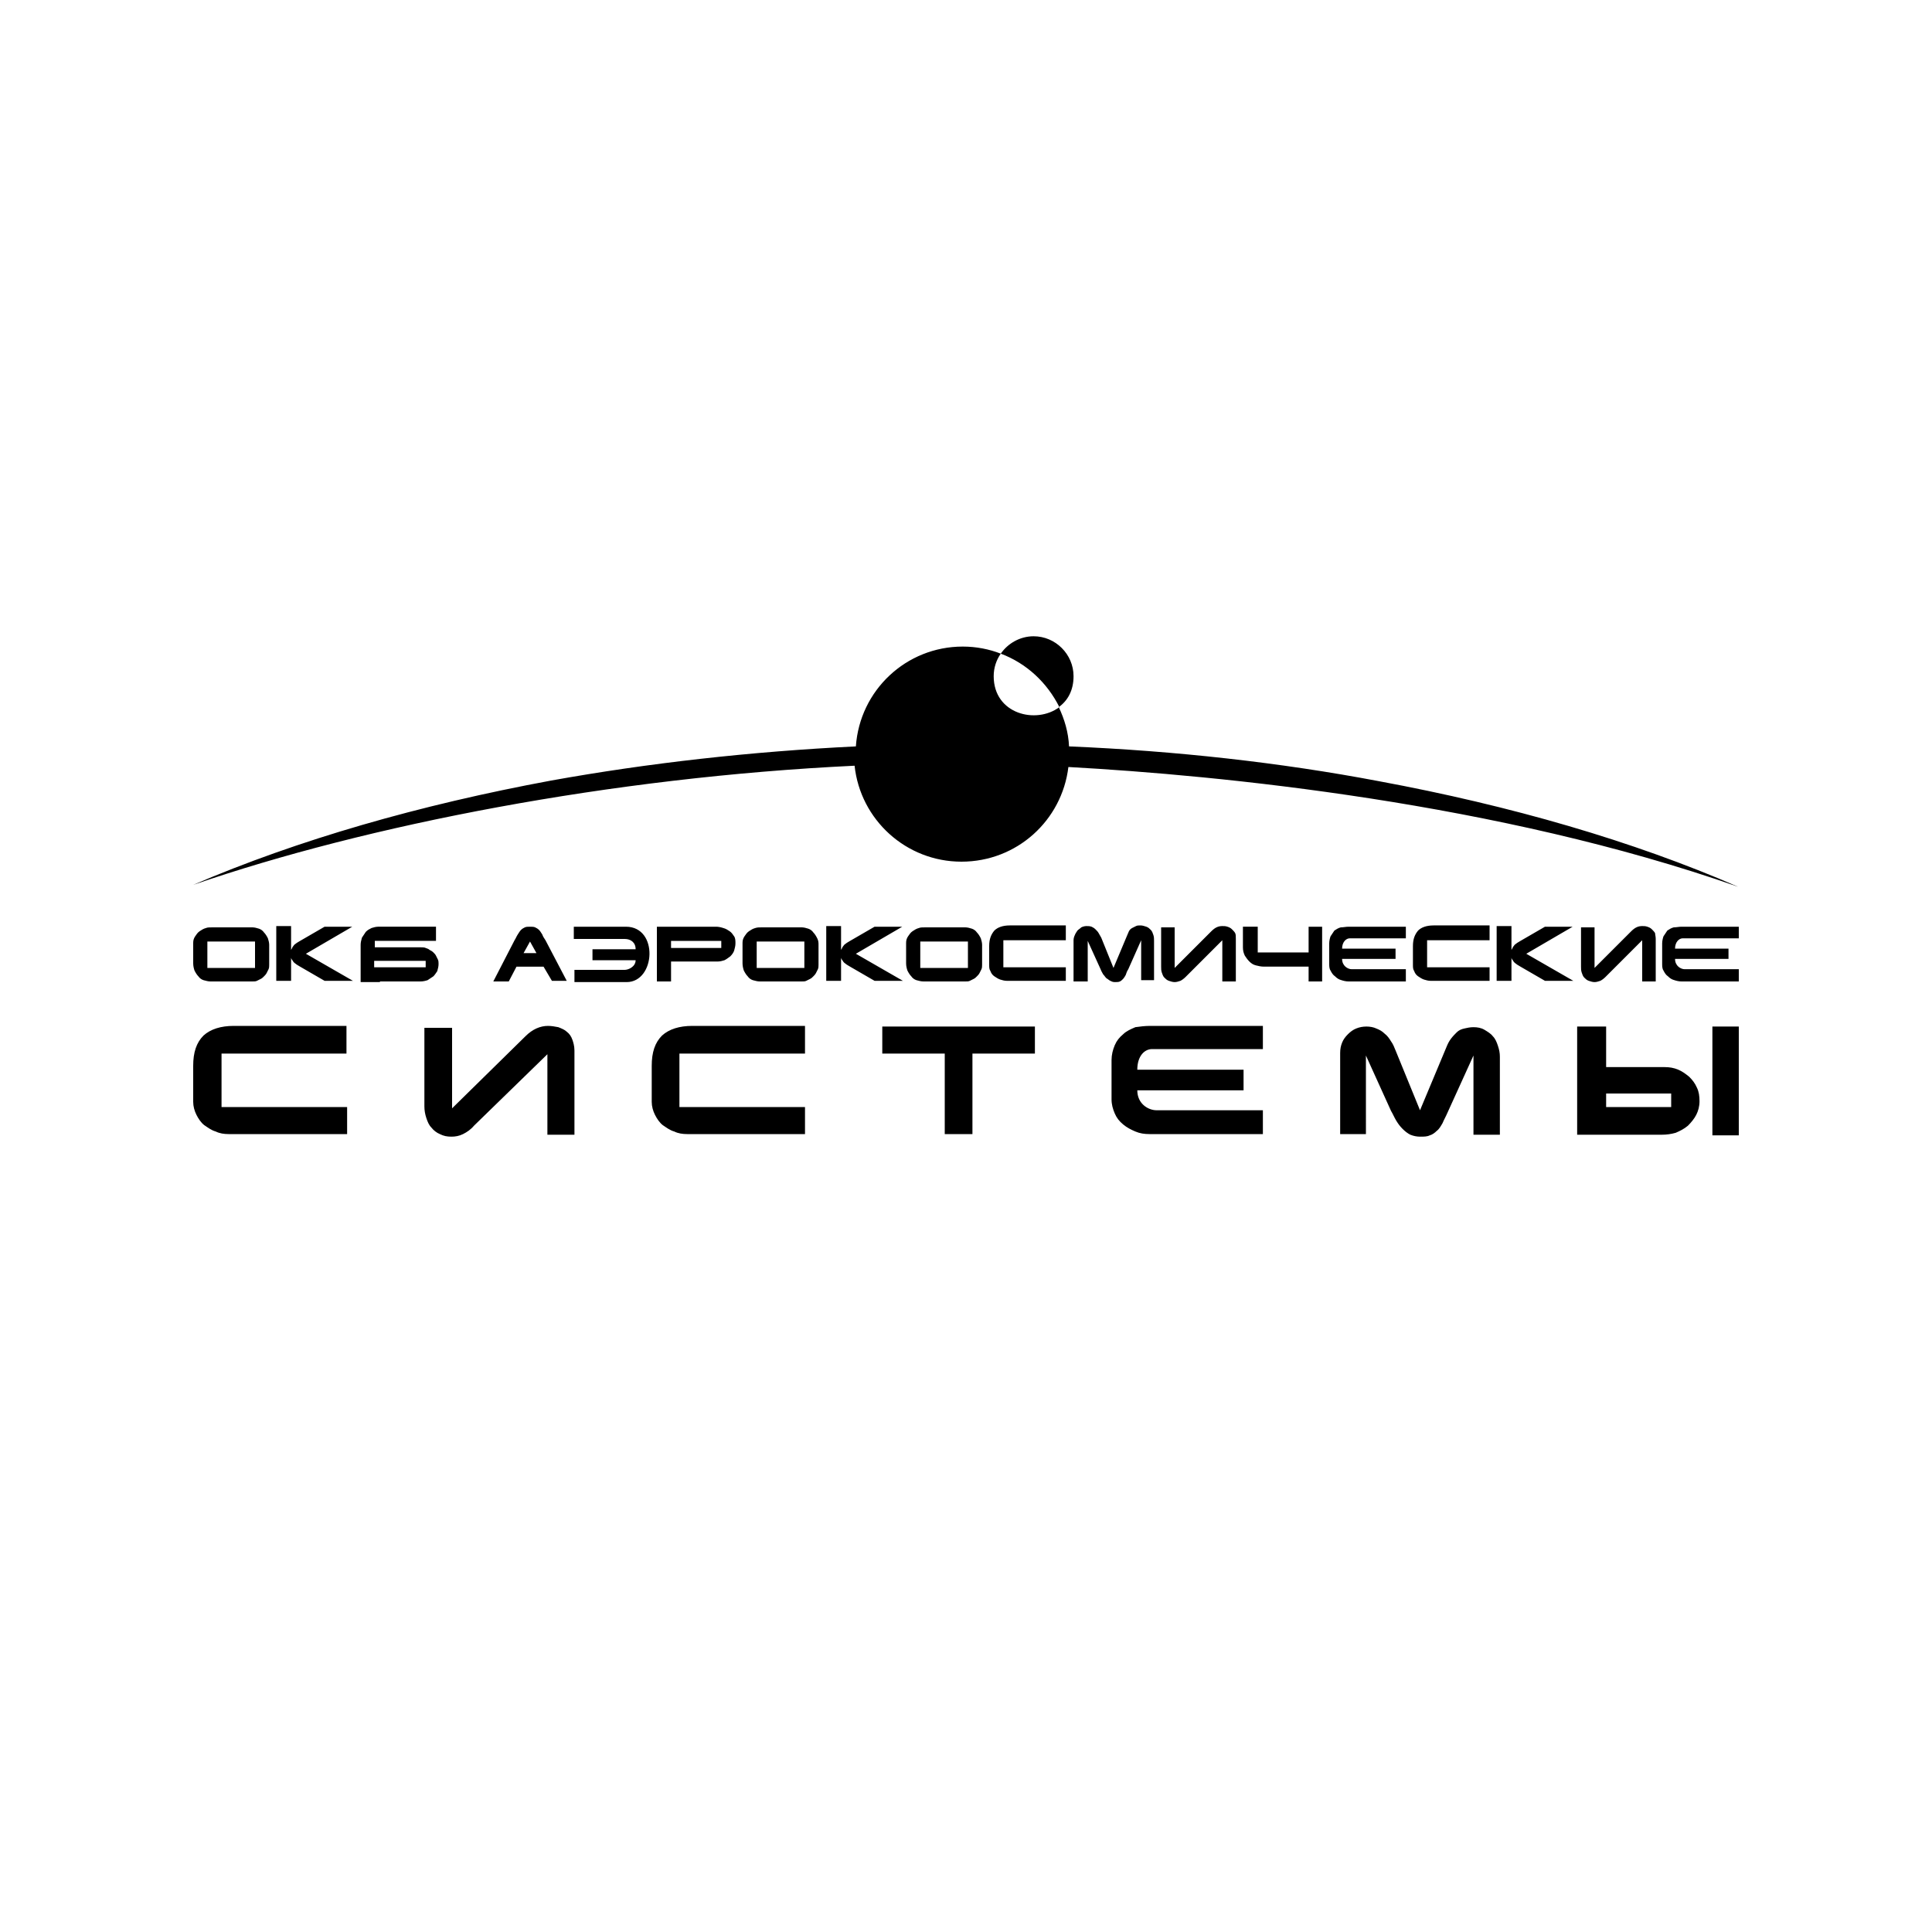
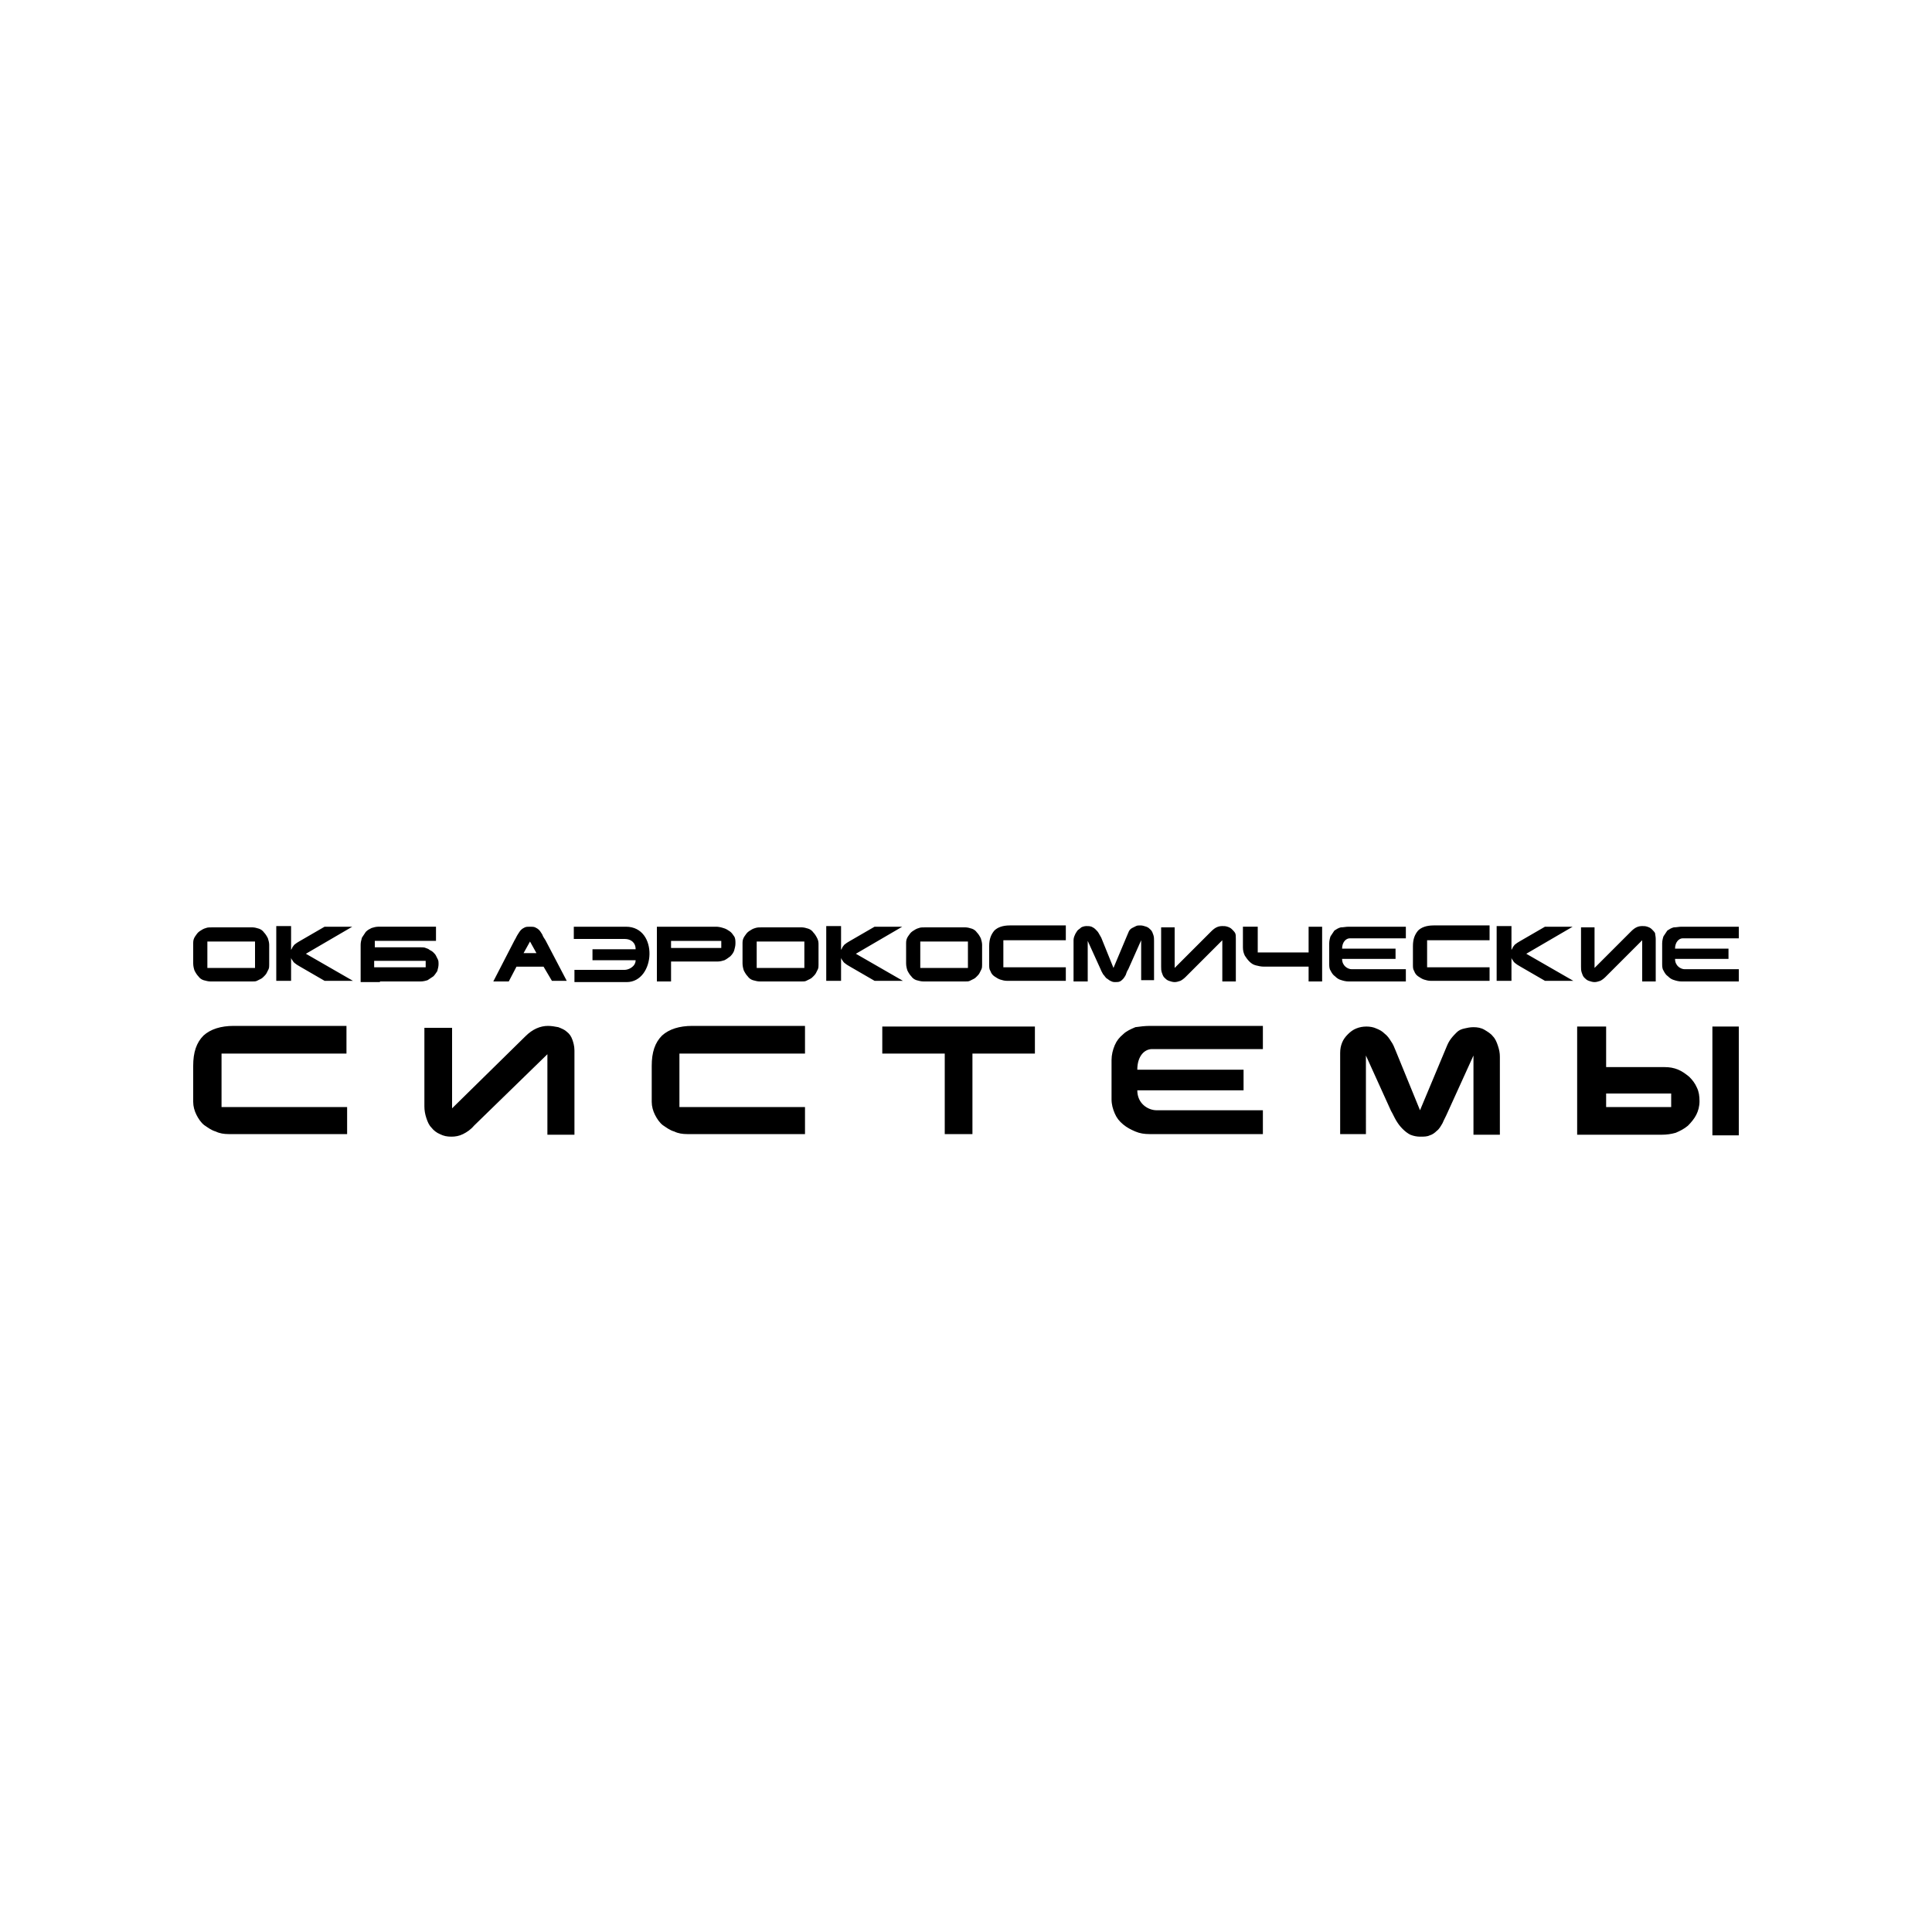
<svg xmlns="http://www.w3.org/2000/svg" x="0px" y="0px" viewBox="0 0 300 300" style="enable-background:new 0 0 300 300;" xml:space="preserve">
  <style type="text/css"> .st0{fill-rule:evenodd;clip-rule:evenodd;} .st1{fill:#FFFFFF;} .st2{fill-rule:evenodd;clip-rule:evenodd;fill:#FFFFFF;} .st3{fill:none;stroke:#FFFFFF;stroke-width:1.4;stroke-miterlimit:10;} .st4{stroke:#FFFFFF;stroke-width:1.4;stroke-miterlimit:10;} .st5{fill:#221E20;} .st6{clip-path:url(#SVGID_2_);} .st7{fill:#141415;} .st8{fill:none;} .st9{clip-path:url(#SVGID_6_);} .st10{clip-path:url(#SVGID_8_);} .st11{clip-path:url(#SVGID_10_);} .st12{clip-path:url(#SVGID_12_);} .st13{clip-path:url(#SVGID_14_);fill-rule:evenodd;clip-rule:evenodd;} .st14{fill:none;stroke:#000000;stroke-width:0.811;stroke-miterlimit:10;} .st15{fill:none;stroke:#000000;stroke-width:1.051;stroke-miterlimit:10;} .st16{display:none;} .st17{display:inline;} .st18{fill:none;stroke:#FF1723;stroke-width:0.25;stroke-miterlimit:10;} .st19{fill:none;stroke:#FF1723;stroke-width:0.25;stroke-miterlimit:10;stroke-dasharray:12.28,12.28;} .st20{fill:none;stroke:#FF1723;stroke-width:0.25;stroke-miterlimit:10;stroke-dasharray:12.318,12.318;} </style>
  <g id="Слой_1">
    <g>
      <path d="M239.9,143.9h4.3l-7.2,4.2l7.3,4.2h-4.4l-3.8-2.2c-0.2-0.1-0.3-0.2-0.5-0.3c-0.1-0.1-0.3-0.2-0.4-0.3 c-0.1-0.1-0.2-0.2-0.3-0.4c-0.1-0.1-0.2-0.3-0.2-0.4v3.6h-2.3v-8.5h2.3v3.7c0.1-0.2,0.2-0.3,0.2-0.4c0.1-0.1,0.2-0.3,0.3-0.4 c0.1-0.1,0.3-0.2,0.4-0.3c0.2-0.1,0.3-0.2,0.5-0.3L239.9,143.9L239.9,143.9z M261.1,143.9h8.9v1.8h-8.7c-0.6,0-1.2,0.6-1.2,1.6 h8.3v1.6h-8.3c0,1.1,0.9,1.6,1.5,1.6h7.3h1.1v1.9h-8.9c-0.4,0-0.8-0.1-1.1-0.2c-0.4-0.1-0.7-0.3-1-0.6c-0.3-0.2-0.5-0.5-0.7-0.9 c-0.2-0.3-0.2-0.7-0.2-1.1v-3.1c0-0.4,0.1-0.8,0.2-1.1c0.2-0.3,0.4-0.6,0.6-0.9c0.3-0.2,0.6-0.4,1-0.5 C260.3,144,260.7,143.9,261.1,143.9L261.1,143.9z M209.4,143.9h8.9v1.8h-8.7c-0.6,0-1.2,0.6-1.2,1.6h8.3v1.6h-8.3 c0,1.1,0.9,1.6,1.5,1.6h7.3h1.1v1.9h-8.9c-0.4,0-0.8-0.1-1.1-0.2c-0.4-0.1-0.7-0.3-1-0.6c-0.3-0.2-0.5-0.5-0.7-0.9 c-0.2-0.3-0.2-0.7-0.2-1.1v-3.1c0-0.4,0.1-0.8,0.2-1.1c0.2-0.3,0.4-0.6,0.6-0.9c0.3-0.2,0.6-0.4,1-0.5 C208.6,144,209,143.9,209.4,143.9L209.4,143.9z M178.6,159.3h17.5v3.6h-17.2c-1.2,0-2.3,1.1-2.3,3.2h16.5v3.2h-16.5 c0,2.1,1.7,3.1,3,3.1h14.3h2.2v3.7h-17.6c-0.8,0-1.5-0.1-2.2-0.4c-0.7-0.3-1.3-0.6-1.9-1.1c-0.6-0.5-1-1-1.3-1.7 c-0.3-0.7-0.5-1.4-0.5-2.2v-6.1c0-0.8,0.2-1.6,0.5-2.3c0.3-0.7,0.7-1.2,1.3-1.7c0.5-0.5,1.2-0.8,1.9-1.1 C177,159.4,177.8,159.3,178.6,159.3L178.6,159.3z M53.8,159.4v4.2H34.4v8.3h19.5v4.2H35.5c-0.7,0-1.4-0.1-2-0.4 c-0.7-0.2-1.2-0.6-1.8-1c-0.5-0.4-0.9-1-1.2-1.6c-0.3-0.6-0.5-1.3-0.5-2v-5.6c0-2.1,0.5-3.6,1.6-4.7c1.1-1,2.7-1.5,4.7-1.5H53.8 L53.8,159.4z M89.2,163.1v13.1h-4.2v-12.5l-11.4,11.1c-0.5,0.6-1.1,1-1.7,1.3c-0.6,0.3-1.2,0.4-1.8,0.4c-0.7,0-1.2-0.1-1.8-0.4 c-0.5-0.2-1-0.6-1.3-1c-0.4-0.4-0.6-0.9-0.8-1.5c-0.2-0.6-0.3-1.2-0.3-1.8v-12.2h4.3v12.5l11.4-11.2c1.1-1.1,2.3-1.6,3.5-1.6 c0.5,0,1.1,0.1,1.6,0.2c0.5,0.2,1,0.4,1.3,0.7c0.4,0.3,0.7,0.7,0.9,1.3C89,161.8,89.2,162.4,89.2,163.1L89.2,163.1z M125,159.4 v4.2h-19.5v8.3H125v4.2h-18.3c-0.7,0-1.4-0.1-2-0.4c-0.7-0.2-1.2-0.6-1.8-1c-0.5-0.4-0.9-1-1.2-1.6c-0.3-0.6-0.5-1.3-0.5-2v-5.6 c0-2.1,0.5-3.6,1.6-4.7c1.1-1,2.7-1.5,4.7-1.5H125L125,159.4z M136.9,159.4h23.8v4.2H151v12.5h-4.3v-12.5h-9.7V159.4L136.9,159.4z M212.2,176.1h-4.1v-12.6c0-0.6,0.1-1.1,0.3-1.6c0.2-0.5,0.5-0.9,0.9-1.3c0.4-0.4,0.8-0.7,1.3-0.9c0.5-0.2,1-0.3,1.6-0.3 c0.5,0,1.1,0.1,1.5,0.3c0.5,0.2,0.9,0.4,1.3,0.8c0.4,0.3,0.7,0.7,1,1.2c0.3,0.4,0.5,0.9,0.7,1.4l3.8,9.3l4.1-9.8 c0.2-0.5,0.4-0.9,0.7-1.3c0.3-0.4,0.6-0.7,0.9-1c0.3-0.3,0.7-0.5,1.2-0.6c0.4-0.1,0.9-0.2,1.4-0.2c0.6,0,1.2,0.1,1.7,0.4 c0.5,0.3,1,0.6,1.3,1c0.4,0.4,0.6,0.9,0.8,1.5c0.2,0.6,0.3,1.1,0.3,1.7v12.1h-4.1v-12.3l-4,8.8c-0.3,0.7-0.6,1.2-0.8,1.7 c-0.3,0.5-0.5,0.9-0.9,1.2c-0.3,0.3-0.7,0.6-1.1,0.7c-0.4,0.2-0.9,0.2-1.5,0.2c-0.5,0-1-0.1-1.5-0.3c-0.4-0.2-0.8-0.5-1.2-0.9 c-0.4-0.4-0.7-0.8-1-1.3c-0.3-0.5-0.5-1-0.8-1.5l-3.9-8.6V176.1L212.2,176.1z M249.4,171.9h10.1v-2.1h-10.1V171.9L249.4,171.9z M270,159.4v16.9h-4.1v-16.9H270L270,159.4z M258,176.2h-13.1v-16.8h4.5v6.3h9.1c0.7,0,1.4,0.1,2.1,0.4c0.7,0.3,1.2,0.7,1.7,1.1 c0.5,0.5,0.9,1,1.2,1.7c0.3,0.6,0.4,1.3,0.4,2.1c0,0.8-0.2,1.5-0.5,2.1c-0.3,0.6-0.8,1.2-1.3,1.7c-0.6,0.5-1.2,0.8-1.9,1.1 C259.5,176.1,258.8,176.2,258,176.2L258,176.2z M257.1,145.8v6.6H255v-6.4l-5.7,5.7c-0.3,0.3-0.6,0.5-0.8,0.6 c-0.3,0.1-0.6,0.2-0.9,0.2c-0.3,0-0.6-0.1-0.9-0.2c-0.3-0.1-0.5-0.3-0.7-0.5c-0.2-0.2-0.3-0.5-0.4-0.8c-0.1-0.3-0.1-0.6-0.1-0.9 V144h2.1v6.3l5.7-5.7c0.6-0.6,1.1-0.8,1.7-0.8c0.3,0,0.5,0,0.8,0.1c0.3,0.1,0.5,0.2,0.7,0.4c0.2,0.2,0.4,0.4,0.5,0.6 C257,145.1,257.1,145.4,257.1,145.8L257.1,145.8z M97.2,143.9h-8.1c0,0.7,0,1.1,0,1.9h7.9c0.9,0,1.7,0.5,1.7,1.6H92v1.7h6.7 c0,1-1.1,1.5-1.7,1.5h-0.4h-7.4v1.9h8.1C101.8,152.5,102.3,143.9,97.2,143.9L97.2,143.9z M33,144h6.2c0.3,0,0.7,0.1,1,0.2 c0.3,0.1,0.6,0.3,0.8,0.6c0.2,0.2,0.4,0.5,0.6,0.9c0.1,0.3,0.2,0.7,0.2,1v3.1c0,0.2,0,0.5-0.1,0.7c-0.1,0.2-0.2,0.4-0.3,0.6 c-0.1,0.2-0.3,0.4-0.4,0.5c-0.2,0.2-0.3,0.3-0.5,0.4c-0.2,0.1-0.4,0.2-0.6,0.3c-0.2,0.1-0.4,0.1-0.7,0.1h-6.5 c-0.4,0-0.7-0.1-1.1-0.2c-0.3-0.1-0.6-0.3-0.8-0.6c-0.2-0.2-0.4-0.5-0.6-0.9c-0.1-0.3-0.2-0.7-0.2-1.1v-3.2c0-0.4,0.1-0.7,0.3-1 c0.2-0.3,0.4-0.6,0.7-0.8c0.3-0.2,0.6-0.4,1-0.5C32.2,144,32.6,144,33,144L33,144z M39.6,146.2h-7.4v4.1h7.4V146.2L39.6,146.2z M50.4,143.9h4.3l-7.2,4.2l7.3,4.2h-4.4l-3.8-2.2c-0.2-0.1-0.3-0.2-0.5-0.3c-0.1-0.1-0.3-0.2-0.4-0.3c-0.1-0.1-0.2-0.2-0.3-0.4 c-0.1-0.1-0.2-0.3-0.2-0.4v3.6h-2.3v-8.5h2.3v3.7c0.1-0.2,0.2-0.3,0.2-0.4c0.1-0.1,0.2-0.3,0.3-0.4c0.1-0.1,0.3-0.2,0.4-0.3 c0.2-0.1,0.3-0.2,0.5-0.3L50.4,143.9L50.4,143.9z M59,152.5l-3,0v-5.8c0-0.4,0.1-0.7,0.2-1.1c0.2-0.3,0.4-0.6,0.6-0.9 c0.3-0.3,0.5-0.4,0.9-0.6c0.3-0.1,0.7-0.2,1-0.2h9v2.2h-9.5v1h7.2c0.2,0,0.5,0,0.7,0.1c0.2,0.1,0.4,0.1,0.6,0.3 c0.2,0.1,0.4,0.2,0.6,0.4c0.2,0.2,0.3,0.3,0.4,0.5c0.1,0.2,0.2,0.4,0.3,0.6c0.1,0.2,0.1,0.5,0.1,0.7c0,0.4-0.1,0.7-0.2,1.1 c-0.2,0.3-0.4,0.6-0.6,0.8c-0.3,0.2-0.6,0.4-0.9,0.6c-0.3,0.1-0.7,0.2-1.1,0.2H59L59,152.5z M66.1,150.2v-1h-8v1H66.1L66.1,150.2z M79,152.4h-2.4l3.3-6.4c0.2-0.3,0.3-0.6,0.5-0.9c0.2-0.3,0.3-0.5,0.5-0.7c0.2-0.2,0.4-0.3,0.6-0.4c0.2-0.1,0.5-0.1,0.8-0.1 c0.3,0,0.6,0,0.8,0.1c0.2,0.1,0.4,0.2,0.6,0.4c0.2,0.2,0.3,0.4,0.5,0.7c0.1,0.3,0.3,0.6,0.5,0.9l3.3,6.3h-2.3l-1.3-2.2h-4.2 L79,152.4L79,152.4z M81.3,148h2l-1-1.8L81.3,148L81.3,148z M111.2,143.9c0.4,0,0.8,0.1,1.1,0.2c0.4,0.1,0.7,0.3,1,0.5 c0.3,0.2,0.5,0.5,0.7,0.8c0.2,0.3,0.2,0.7,0.2,1.1c0,0.4-0.1,0.7-0.2,1.1c-0.1,0.3-0.3,0.6-0.6,0.9c-0.3,0.2-0.5,0.4-0.9,0.6 c-0.3,0.1-0.7,0.2-1,0.2h-7.3v3.1H102v-8.5H111.2L111.2,143.9z M104.2,146.1v1.1h7.8v-1.1H104.2L104.2,146.1z M118.3,144h6.2 c0.3,0,0.7,0.1,1,0.2c0.3,0.1,0.6,0.3,0.8,0.6c0.2,0.2,0.4,0.5,0.6,0.9s0.2,0.7,0.2,1v3.1c0,0.2,0,0.5-0.1,0.7 c-0.1,0.2-0.2,0.4-0.3,0.6c-0.1,0.2-0.3,0.4-0.4,0.5c-0.2,0.2-0.3,0.3-0.5,0.4c-0.2,0.1-0.4,0.2-0.6,0.3c-0.2,0.1-0.4,0.1-0.7,0.1 H118c-0.4,0-0.7-0.1-1.1-0.2c-0.3-0.1-0.6-0.3-0.8-0.6c-0.2-0.2-0.4-0.5-0.6-0.9c-0.1-0.3-0.2-0.7-0.2-1.1v-3.2 c0-0.4,0.1-0.7,0.3-1c0.2-0.3,0.4-0.6,0.7-0.8c0.3-0.2,0.6-0.4,1-0.5C117.6,144,117.9,144,118.3,144L118.3,144z M124.9,146.2h-7.4 v4.1h7.4V146.2L124.9,146.2z M135.8,143.9h4.3l-7.2,4.2l7.3,4.2h-4.4l-3.8-2.2c-0.2-0.1-0.3-0.2-0.5-0.3c-0.1-0.1-0.3-0.2-0.4-0.3 c-0.1-0.1-0.2-0.2-0.3-0.4c-0.1-0.1-0.2-0.3-0.2-0.4v3.6h-2.3v-8.5h2.3v3.7c0.1-0.2,0.2-0.3,0.2-0.4c0.1-0.1,0.2-0.3,0.3-0.4 c0.1-0.1,0.3-0.2,0.4-0.3c0.2-0.1,0.3-0.2,0.5-0.3L135.8,143.9L135.8,143.9z M143.7,144h6.2c0.3,0,0.7,0.1,1,0.2 c0.3,0.1,0.6,0.3,0.8,0.6c0.2,0.2,0.4,0.5,0.6,0.9c0.1,0.3,0.2,0.7,0.2,1v3.1c0,0.2,0,0.5-0.1,0.7c-0.1,0.2-0.2,0.4-0.3,0.6 c-0.1,0.2-0.3,0.4-0.4,0.5c-0.2,0.2-0.3,0.3-0.5,0.4c-0.2,0.1-0.4,0.2-0.6,0.3c-0.2,0.1-0.4,0.1-0.7,0.1h-6.5 c-0.4,0-0.7-0.1-1.1-0.2c-0.3-0.1-0.6-0.3-0.8-0.6c-0.2-0.2-0.4-0.5-0.6-0.9c-0.1-0.3-0.2-0.7-0.2-1.1v-3.2c0-0.4,0.1-0.7,0.3-1 c0.2-0.3,0.4-0.6,0.7-0.8c0.3-0.2,0.6-0.4,1-0.5C142.9,144,143.3,144,143.7,144L143.7,144z M150.3,146.2h-7.4v4.1h7.4V146.2 L150.3,146.2z M165.5,143.9v2.1h-9.7v4.2h9.7v2.1h-9.2c-0.3,0-0.7-0.1-1-0.2c-0.3-0.1-0.6-0.3-0.9-0.5c-0.3-0.2-0.5-0.5-0.6-0.8 c-0.2-0.3-0.2-0.6-0.2-1v-2.9c0-1.1,0.3-1.8,0.8-2.4c0.5-0.5,1.3-0.8,2.4-0.8H165.5L165.5,143.9z M168.7,152.4h-2V146 c0-0.3,0.1-0.6,0.2-0.8c0.1-0.3,0.3-0.5,0.4-0.7c0.2-0.2,0.4-0.3,0.6-0.5c0.2-0.1,0.5-0.2,0.8-0.2c0.3,0,0.5,0,0.8,0.1 c0.2,0.1,0.4,0.2,0.6,0.4c0.2,0.2,0.4,0.4,0.5,0.6c0.1,0.2,0.3,0.5,0.4,0.7l1.9,4.7l2.1-5c0.1-0.2,0.2-0.5,0.3-0.7 c0.1-0.2,0.3-0.4,0.5-0.5c0.2-0.1,0.4-0.2,0.6-0.3c0.2-0.1,0.4-0.1,0.7-0.1c0.3,0,0.6,0.1,0.9,0.2c0.3,0.1,0.5,0.3,0.7,0.5 c0.2,0.2,0.3,0.5,0.4,0.8c0.1,0.3,0.1,0.6,0.1,0.9v6.1h-2v-6.2l-2,4.5c-0.2,0.3-0.3,0.6-0.4,0.9c-0.1,0.2-0.3,0.5-0.4,0.6 c-0.2,0.2-0.3,0.3-0.5,0.4c-0.2,0.1-0.5,0.1-0.8,0.1c-0.3,0-0.5-0.1-0.7-0.2c-0.2-0.1-0.4-0.3-0.6-0.4c-0.2-0.2-0.3-0.4-0.5-0.6 c-0.1-0.2-0.3-0.5-0.4-0.8l-2-4.4V152.4L168.7,152.4z M191.9,145.8v6.6h-2.1v-6.4l-5.7,5.7c-0.3,0.3-0.6,0.5-0.8,0.6 c-0.3,0.1-0.6,0.2-0.9,0.2c-0.3,0-0.6-0.1-0.9-0.2c-0.3-0.1-0.5-0.3-0.7-0.5c-0.2-0.2-0.3-0.5-0.4-0.8c-0.1-0.3-0.1-0.6-0.1-0.9 V144h2.1v6.3l5.7-5.7c0.6-0.6,1.1-0.8,1.7-0.8c0.3,0,0.5,0,0.8,0.1c0.3,0.1,0.5,0.2,0.7,0.4c0.2,0.2,0.4,0.4,0.5,0.6 C191.9,145.1,191.9,145.4,191.9,145.8L191.9,145.8z M203.2,147.9v-4h2.1v8.5h-2.1v-2.3h-6.9c-0.5,0-0.9-0.1-1.3-0.2 c-0.4-0.1-0.7-0.3-1-0.6c-0.3-0.3-0.5-0.6-0.7-0.9c-0.2-0.4-0.3-0.8-0.3-1.3v-3.2h2.3v4H203.2L203.2,147.9z M231.3,143.9v2.1h-9.7 v4.2h9.7v2.1h-9.2c-0.3,0-0.7-0.1-1-0.2c-0.3-0.1-0.6-0.3-0.9-0.5c-0.3-0.2-0.5-0.5-0.6-0.8c-0.2-0.3-0.2-0.6-0.2-1v-2.9 c0-1.1,0.3-1.8,0.8-2.4c0.5-0.5,1.3-0.8,2.4-0.8H231.3L231.3,143.9z" />
-       <path d="M30,137.4c16.3-7,35.1-12.4,55.6-16.2c15-2.7,30.9-4.5,47.3-5.3c0.6-8.7,7.8-15.5,16.6-15.5c2.1,0,4.1,0.4,5.9,1.1 c-0.7,1-1.1,2.2-1.1,3.5c0,5.9,6.6,7.5,10.2,4.8c-1.9-3.8-5.1-6.8-9.1-8.3c1.1-1.6,3-2.7,5.1-2.7c3.4,0,6.2,2.8,6.2,6.2 c0,2.2-0.9,3.8-2.3,4.8c0.9,1.9,1.5,3.9,1.6,6.1c16.6,0.7,32.8,2.5,48.1,5.4c20.5,3.8,39.5,9.3,55.8,16.4 c-37.3-13.1-80.5-17.3-104-18.6c-1,8.3-8,14.7-16.6,14.7c-8.6,0-15.7-6.5-16.6-14.9C94.9,120.7,57,128.1,30,137.4L30,137.4z" />
    </g>
  </g>
  <g id="Слой_2" class="st16">
    <g class="st17">
      <g>
        <line class="st19" x1="50" y1="8.3" x2="50" y2="296.9" />
      </g>
    </g>
    <g class="st17">
      <g>
-         <line class="st19" x1="250" y1="8.3" x2="250" y2="296.9" />
-       </g>
+         </g>
    </g>
    <g class="st17">
      <g>
        <line class="st20" x1="291.2" y1="150" x2="1.7" y2="150" />
      </g>
    </g>
  </g>
</svg>